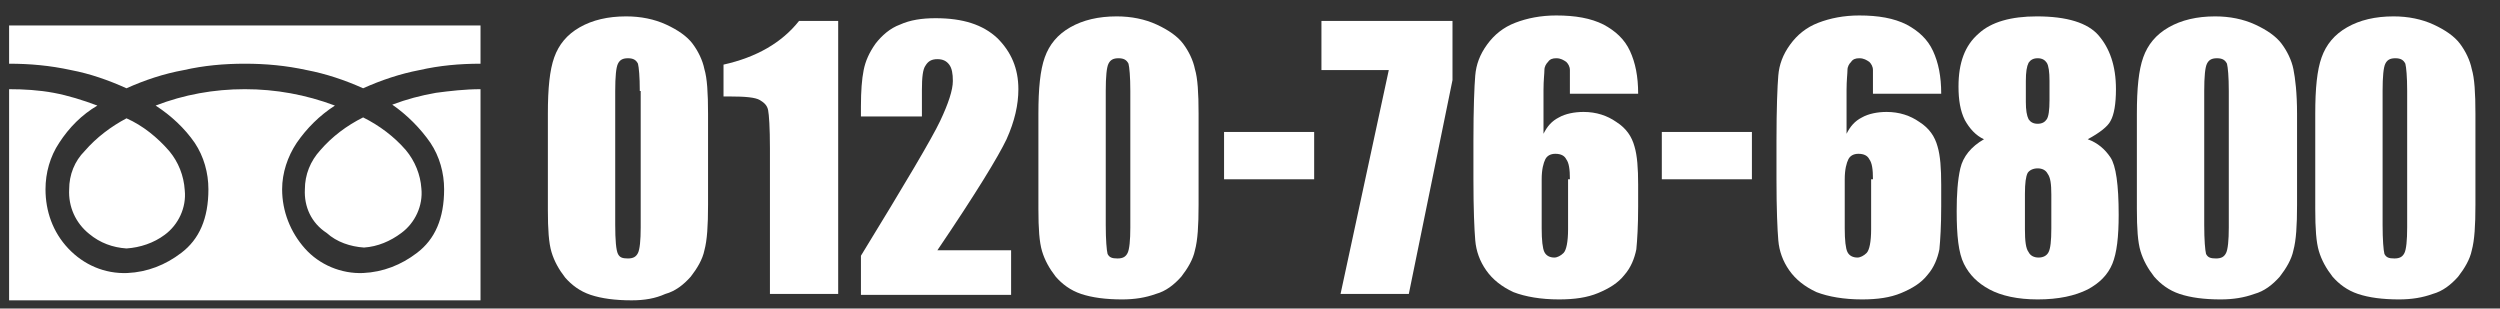
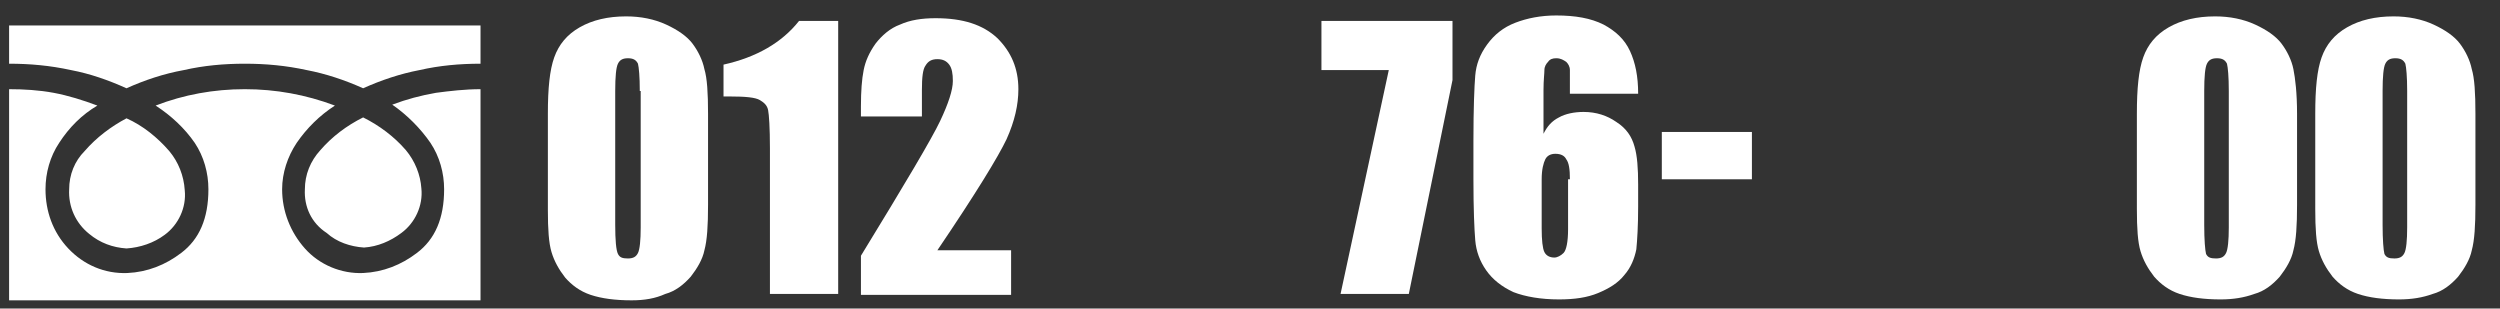
<svg xmlns="http://www.w3.org/2000/svg" version="1.1" id="レイヤー_1" x="0px" y="0px" viewBox="0 0 274.7 33.9" style="enable-background:new 0 0 274.7 33.9;" xml:space="preserve">
  <rect x="0" y="0" width="274.7" height="33.9" fill="#333333" stroke="none" />
  <style type="text/css">
	.st0{fill:#FFFFFF;}
</style>
  <g id="レイヤー_2_1_">
    <g id="レイヤー_1-2">
      <path class="st0" d="M33.5,20.8c0-1.6,0.6-3.1,1.7-4.3c1.3-1.5,2.9-2.7,4.7-3.6c1.8,0.9,3.4,2.1,4.7,3.6c1,1.2,1.6,2.7,1.7,4.2    c0.2,1.9-0.7,3.8-2.2,4.9c-1.2,0.9-2.6,1.5-4.1,1.6c-1.5-0.1-3-0.6-4.1-1.6C34.2,24.5,33.4,22.7,33.5,20.8z M13.9,27.3    c-1.5-0.1-2.9-0.6-4.1-1.6c-1.5-1.2-2.3-3-2.2-4.9c0-1.6,0.6-3.1,1.7-4.2c1.3-1.5,2.9-2.7,4.6-3.6c1.8,0.8,3.4,2.1,4.7,3.6    c1,1.2,1.6,2.7,1.7,4.3c0.2,1.9-0.7,3.8-2.2,4.9C16.9,26.7,15.4,27.2,13.9,27.3z M52.8,9.8V33H1V9.8c1.6,0,3.3,0.1,4.9,0.4    c1.6,0.3,3.2,0.8,4.8,1.4c-1.7,1-3.1,2.4-4.2,4.1C5.5,17.2,5,19,5,20.8c0,2.4,0.8,4.7,2.5,6.5s4,2.8,6.5,2.7    c2.2-0.1,4.2-0.9,5.9-2.2c2-1.5,3-3.8,3-7c0-1.8-0.5-3.6-1.5-5.1c-1.1-1.6-2.6-3-4.3-4.1c3.1-1.2,6.4-1.8,9.8-1.8s6.7,0.6,9.9,1.8    c-1.7,1.1-3.1,2.5-4.2,4.1c-1,1.5-1.6,3.3-1.6,5.1c0,2.4,0.9,4.7,2.5,6.5s4,2.8,6.4,2.7c2.2-0.1,4.2-0.9,5.9-2.2c2-1.5,3-3.8,3-7    c0-1.8-0.5-3.6-1.5-5.1c-1.1-1.6-2.6-3.1-4.2-4.2c1.6-0.6,3.1-1,4.8-1.3C49.4,10,51.1,9.8,52.8,9.8z M52.8,2.8V7    c-2.3,0-4.5,0.2-6.7,0.7c-2.1,0.4-4.2,1.1-6.2,2c-2-0.9-4.1-1.6-6.2-2C31.4,7.2,29.2,7,26.9,7s-4.5,0.2-6.7,0.7    c-2.2,0.4-4.3,1.1-6.3,2c-2-0.9-4-1.6-6.1-2C5.5,7.2,3.3,7,1,7V2.8H52.8z" />
    </g>
  </g>
  <g>
    <path class="st0" d="M77.8,12.5v10c0,2.3-0.1,3.9-0.4,5c-0.2,1-0.8,2-1.5,2.9c-0.8,0.9-1.7,1.6-2.8,1.9C72,32.8,70.8,33,69.4,33   c-1.8,0-3.3-0.2-4.5-0.6s-2.1-1.1-2.8-1.9c-0.7-0.9-1.2-1.8-1.5-2.8c-0.3-1-0.4-2.5-0.4-4.6V12.5c0-2.8,0.2-4.8,0.7-6.2   c0.5-1.4,1.4-2.5,2.8-3.3c1.4-0.8,3.1-1.2,5.1-1.2c1.6,0,3.1,0.3,4.4,0.9s2.3,1.3,2.9,2.1c0.6,0.8,1.1,1.8,1.3,2.8   C77.7,8.6,77.8,10.2,77.8,12.5z M70.3,10c0-1.6-0.1-2.6-0.2-3c-0.2-0.4-0.5-0.6-1.1-0.6c-0.6,0-0.9,0.2-1.1,0.6   c-0.2,0.4-0.3,1.4-0.3,3v14.7c0,1.7,0.1,2.8,0.3,3.2c0.2,0.4,0.5,0.5,1.1,0.5s0.9-0.2,1.1-0.6c0.2-0.4,0.3-1.4,0.3-2.8V10z" />
    <path class="st0" d="M92.1,2.3v30h-7.5V16.3c0-2.3-0.1-3.7-0.2-4.2c-0.1-0.5-0.4-0.8-0.9-1.1s-1.6-0.4-3.3-0.4h-0.7V7.1   c3.6-0.8,6.4-2.4,8.3-4.8H92.1z" />
    <path class="st0" d="M111.1,27.3v5.1H94.6l0-4.3c4.9-8,7.8-12.9,8.7-14.8c0.9-1.9,1.4-3.4,1.4-4.4c0-0.8-0.1-1.4-0.4-1.8   c-0.3-0.4-0.7-0.6-1.3-0.6c-0.6,0-1,0.2-1.3,0.7c-0.3,0.4-0.4,1.3-0.4,2.7v2.9h-6.7v-1.1c0-1.7,0.1-3,0.3-4c0.2-1,0.6-1.9,1.3-2.9   c0.7-0.9,1.6-1.7,2.7-2.1c1.1-0.5,2.4-0.7,3.9-0.7c3,0,5.2,0.7,6.8,2.2c1.5,1.5,2.3,3.3,2.3,5.6c0,1.7-0.4,3.5-1.3,5.5   c-0.9,1.9-3.4,6-7.6,12.2H111.1z" />
-     <path class="st0" d="M131.7,12.5v10c0,2.3-0.1,3.9-0.4,5c-0.2,1-0.8,2-1.5,2.9c-0.8,0.9-1.7,1.6-2.8,1.9c-1.1,0.4-2.3,0.6-3.7,0.6   c-1.8,0-3.3-0.2-4.5-0.6s-2.1-1.1-2.8-1.9c-0.7-0.9-1.2-1.8-1.5-2.8c-0.3-1-0.4-2.5-0.4-4.6V12.5c0-2.8,0.2-4.8,0.7-6.2   c0.5-1.4,1.4-2.5,2.8-3.3c1.4-0.8,3.1-1.2,5.1-1.2c1.6,0,3.1,0.3,4.4,0.9s2.3,1.3,2.9,2.1c0.6,0.8,1.1,1.8,1.3,2.8   C131.6,8.6,131.7,10.2,131.7,12.5z M124.2,10c0-1.6-0.1-2.6-0.2-3c-0.2-0.4-0.5-0.6-1.1-0.6c-0.6,0-0.9,0.2-1.1,0.6   c-0.2,0.4-0.3,1.4-0.3,3v14.7c0,1.7,0.1,2.8,0.2,3.2c0.2,0.4,0.5,0.5,1.1,0.5s0.9-0.2,1.1-0.6c0.2-0.4,0.3-1.4,0.3-2.8V10z" />
-     <path class="st0" d="M144.4,14.5v5.2h-9.9v-5.2H144.4z" />
    <path class="st0" d="M159.6,2.3v6.5l-4.8,23.5h-7.5l5.3-24.6h-7.4V2.3H159.6z" />
    <path class="st0" d="M180,10.3h-7.5c0-1.4,0-2.3,0-2.6c0-0.4-0.2-0.7-0.4-0.9c-0.3-0.2-0.6-0.4-1.1-0.4c-0.4,0-0.7,0.1-0.9,0.4   c-0.2,0.2-0.4,0.5-0.4,0.9c0,0.4-0.1,1.1-0.1,2.2v4.8c0.4-0.8,0.9-1.4,1.7-1.8c0.7-0.4,1.7-0.6,2.7-0.6c1.4,0,2.6,0.4,3.6,1.1   c1.1,0.7,1.7,1.6,2,2.7c0.3,1,0.4,2.4,0.4,4.2v2.4c0,2.1-0.1,3.7-0.2,4.7c-0.2,1-0.6,2-1.3,2.8c-0.7,0.9-1.7,1.5-2.9,2   c-1.2,0.5-2.6,0.7-4.3,0.7c-2,0-3.7-0.3-5-0.8c-1.3-0.6-2.3-1.4-3-2.4c-0.7-1-1.1-2.1-1.2-3.3c-0.1-1.2-0.2-3.4-0.2-6.7v-4.2   c0-3.6,0.1-6,0.2-7.2c0.1-1.2,0.5-2.3,1.3-3.4c0.8-1.1,1.8-1.9,3.1-2.4c1.3-0.5,2.8-0.8,4.5-0.8c2.1,0,3.8,0.3,5.2,1   c1.3,0.7,2.3,1.6,2.9,2.9C179.7,6.9,180,8.4,180,10.3z M172.5,19.7c0-1.1-0.1-1.8-0.4-2.2c-0.2-0.4-0.6-0.6-1.2-0.6   c-0.5,0-0.9,0.2-1.1,0.6c-0.2,0.4-0.4,1.1-0.4,2.2v5.4c0,1.3,0.1,2.2,0.3,2.6c0.2,0.4,0.6,0.6,1.1,0.6c0.3,0,0.7-0.2,1-0.5   c0.3-0.3,0.5-1.2,0.5-2.6V19.7z" />
    <path class="st0" d="M192.5,14.5v5.2h-9.9v-5.2H192.5z" />
-     <path class="st0" d="M213.3,10.3h-7.5c0-1.4,0-2.3,0-2.6c0-0.4-0.2-0.7-0.4-0.9c-0.3-0.2-0.6-0.4-1.1-0.4c-0.4,0-0.7,0.1-0.9,0.4   c-0.2,0.2-0.4,0.5-0.4,0.9c0,0.4-0.1,1.1-0.1,2.2v4.8c0.4-0.8,0.9-1.4,1.7-1.8c0.7-0.4,1.7-0.6,2.7-0.6c1.4,0,2.6,0.4,3.6,1.1   c1.1,0.7,1.7,1.6,2,2.7c0.3,1,0.4,2.4,0.4,4.2v2.4c0,2.1-0.1,3.7-0.2,4.7c-0.2,1-0.6,2-1.3,2.8c-0.7,0.9-1.7,1.5-2.9,2   c-1.2,0.5-2.6,0.7-4.3,0.7c-2,0-3.7-0.3-5-0.8c-1.3-0.6-2.3-1.4-3-2.4c-0.7-1-1.1-2.1-1.2-3.3c-0.1-1.2-0.2-3.4-0.2-6.7v-4.2   c0-3.6,0.1-6,0.2-7.2c0.1-1.2,0.5-2.3,1.3-3.4c0.8-1.1,1.8-1.9,3.1-2.4c1.3-0.5,2.8-0.8,4.5-0.8c2.1,0,3.8,0.3,5.2,1   c1.3,0.7,2.3,1.6,2.9,2.9C213,6.9,213.3,8.4,213.3,10.3z M205.8,19.7c0-1.1-0.1-1.8-0.4-2.2c-0.2-0.4-0.6-0.6-1.2-0.6   c-0.5,0-0.9,0.2-1.1,0.6c-0.2,0.4-0.4,1.1-0.4,2.2v5.4c0,1.3,0.1,2.2,0.3,2.6c0.2,0.4,0.6,0.6,1.1,0.6c0.3,0,0.7-0.2,1-0.5   c0.3-0.3,0.5-1.2,0.5-2.6V19.7z" />
-     <path class="st0" d="M229.4,15.3c1.1,0.4,1.9,1.1,2.5,2s0.9,3,0.9,6.3c0,2.4-0.2,4.2-0.7,5.4c-0.5,1.2-1.4,2.1-2.7,2.8   c-1.4,0.7-3.2,1.1-5.5,1.1c-2.2,0-4-0.4-5.3-1.1c-1.3-0.7-2.2-1.6-2.8-2.8c-0.6-1.2-0.8-3.1-0.8-5.8c0-1.8,0.1-3.4,0.4-4.7   c0.3-1.3,1.2-2.4,2.6-3.2c-0.9-0.4-1.6-1.2-2.1-2.1c-0.5-1-0.7-2.2-0.7-3.7c0-2.6,0.7-4.5,2.2-5.8c1.4-1.3,3.6-1.9,6.4-1.9   c3.3,0,5.6,0.7,6.8,2.1s1.9,3.3,1.9,5.9c0,1.6-0.2,2.8-0.6,3.5C231.6,13.9,230.7,14.6,229.4,15.3z M225.4,21.4   c0-1.2-0.1-1.9-0.4-2.3c-0.2-0.4-0.6-0.6-1.1-0.6c-0.5,0-0.9,0.2-1.1,0.5c-0.2,0.4-0.3,1.1-0.3,2.3v3.9c0,1.3,0.1,2.1,0.4,2.5   c0.2,0.4,0.6,0.6,1.1,0.6c0.5,0,0.9-0.2,1.1-0.6c0.2-0.4,0.3-1.2,0.3-2.6V21.4z M225.2,8.9c0-1-0.1-1.7-0.3-2   c-0.2-0.3-0.5-0.5-1-0.5c-0.5,0-0.8,0.2-1,0.5c-0.2,0.4-0.3,1-0.3,2v2.3c0,0.9,0.1,1.5,0.3,1.9c0.2,0.3,0.5,0.5,1,0.5   c0.5,0,0.8-0.2,1-0.5c0.2-0.3,0.3-1,0.3-2.1V8.9z" />
    <path class="st0" d="M252.4,12.5v10c0,2.3-0.1,3.9-0.4,5c-0.2,1-0.8,2-1.5,2.9c-0.8,0.9-1.7,1.6-2.8,1.9c-1.1,0.4-2.3,0.6-3.7,0.6   c-1.8,0-3.3-0.2-4.5-0.6s-2.1-1.1-2.8-1.9c-0.7-0.9-1.2-1.8-1.5-2.8c-0.3-1-0.4-2.5-0.4-4.6V12.5c0-2.8,0.2-4.8,0.7-6.2   c0.5-1.4,1.4-2.5,2.8-3.3c1.4-0.8,3.1-1.2,5.1-1.2c1.6,0,3.1,0.3,4.4,0.9s2.3,1.3,2.9,2.1c0.6,0.8,1.1,1.8,1.3,2.8   C252.2,8.6,252.4,10.2,252.4,12.5z M244.9,10c0-1.6-0.1-2.6-0.2-3c-0.2-0.4-0.5-0.6-1.1-0.6c-0.6,0-0.9,0.2-1.1,0.6   c-0.2,0.4-0.3,1.4-0.3,3v14.7c0,1.7,0.1,2.8,0.2,3.2c0.2,0.4,0.5,0.5,1.1,0.5s0.9-0.2,1.1-0.6c0.2-0.4,0.3-1.4,0.3-2.8V10z" />
    <path class="st0" d="M272,12.5v10c0,2.3-0.1,3.9-0.4,5c-0.2,1-0.8,2-1.5,2.9c-0.8,0.9-1.7,1.6-2.8,1.9c-1.1,0.4-2.3,0.6-3.7,0.6   c-1.8,0-3.3-0.2-4.5-0.6s-2.1-1.1-2.8-1.9c-0.7-0.9-1.2-1.8-1.5-2.8c-0.3-1-0.4-2.5-0.4-4.6V12.5c0-2.8,0.2-4.8,0.7-6.2   c0.5-1.4,1.4-2.5,2.8-3.3c1.4-0.8,3.1-1.2,5.1-1.2c1.6,0,3.1,0.3,4.4,0.9s2.3,1.3,2.9,2.1c0.6,0.8,1.1,1.8,1.3,2.8   C271.9,8.6,272,10.2,272,12.5z M264.5,10c0-1.6-0.1-2.6-0.2-3c-0.2-0.4-0.5-0.6-1.1-0.6c-0.6,0-0.9,0.2-1.1,0.6   c-0.2,0.4-0.3,1.4-0.3,3v14.7c0,1.7,0.1,2.8,0.2,3.2c0.2,0.4,0.5,0.5,1.1,0.5s0.9-0.2,1.1-0.6c0.2-0.4,0.3-1.4,0.3-2.8V10z" />
  </g>
</svg>